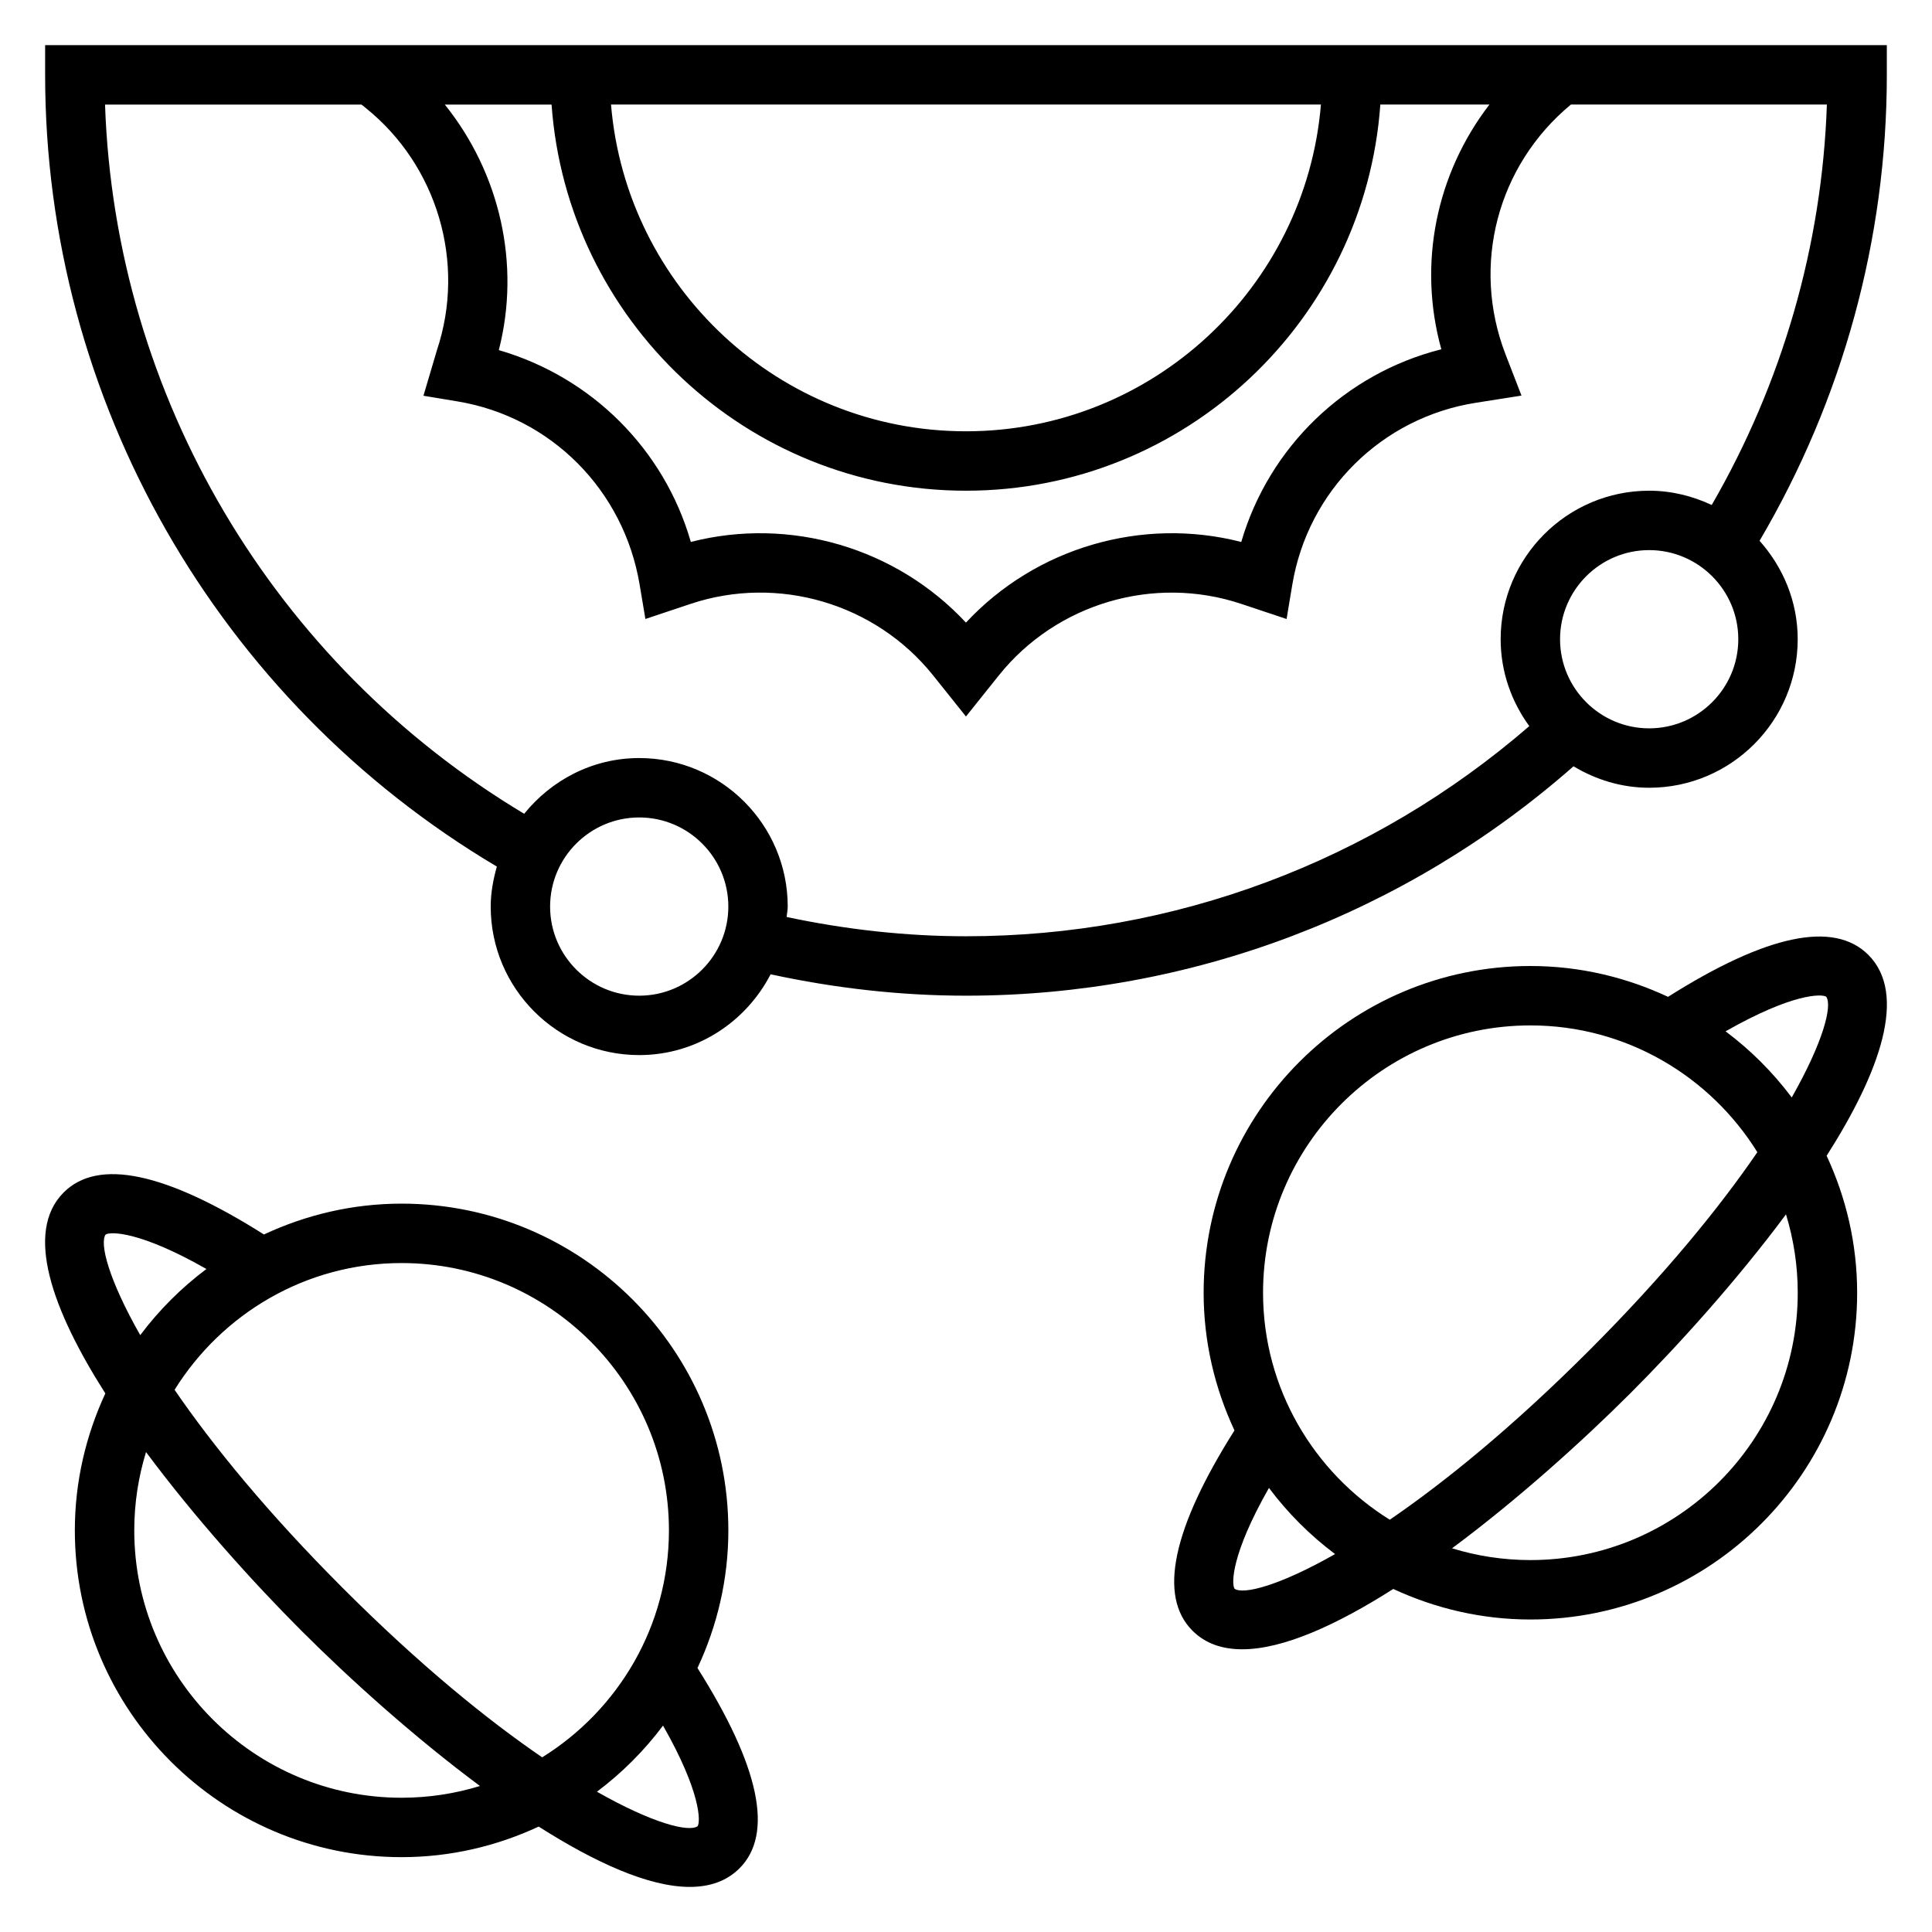
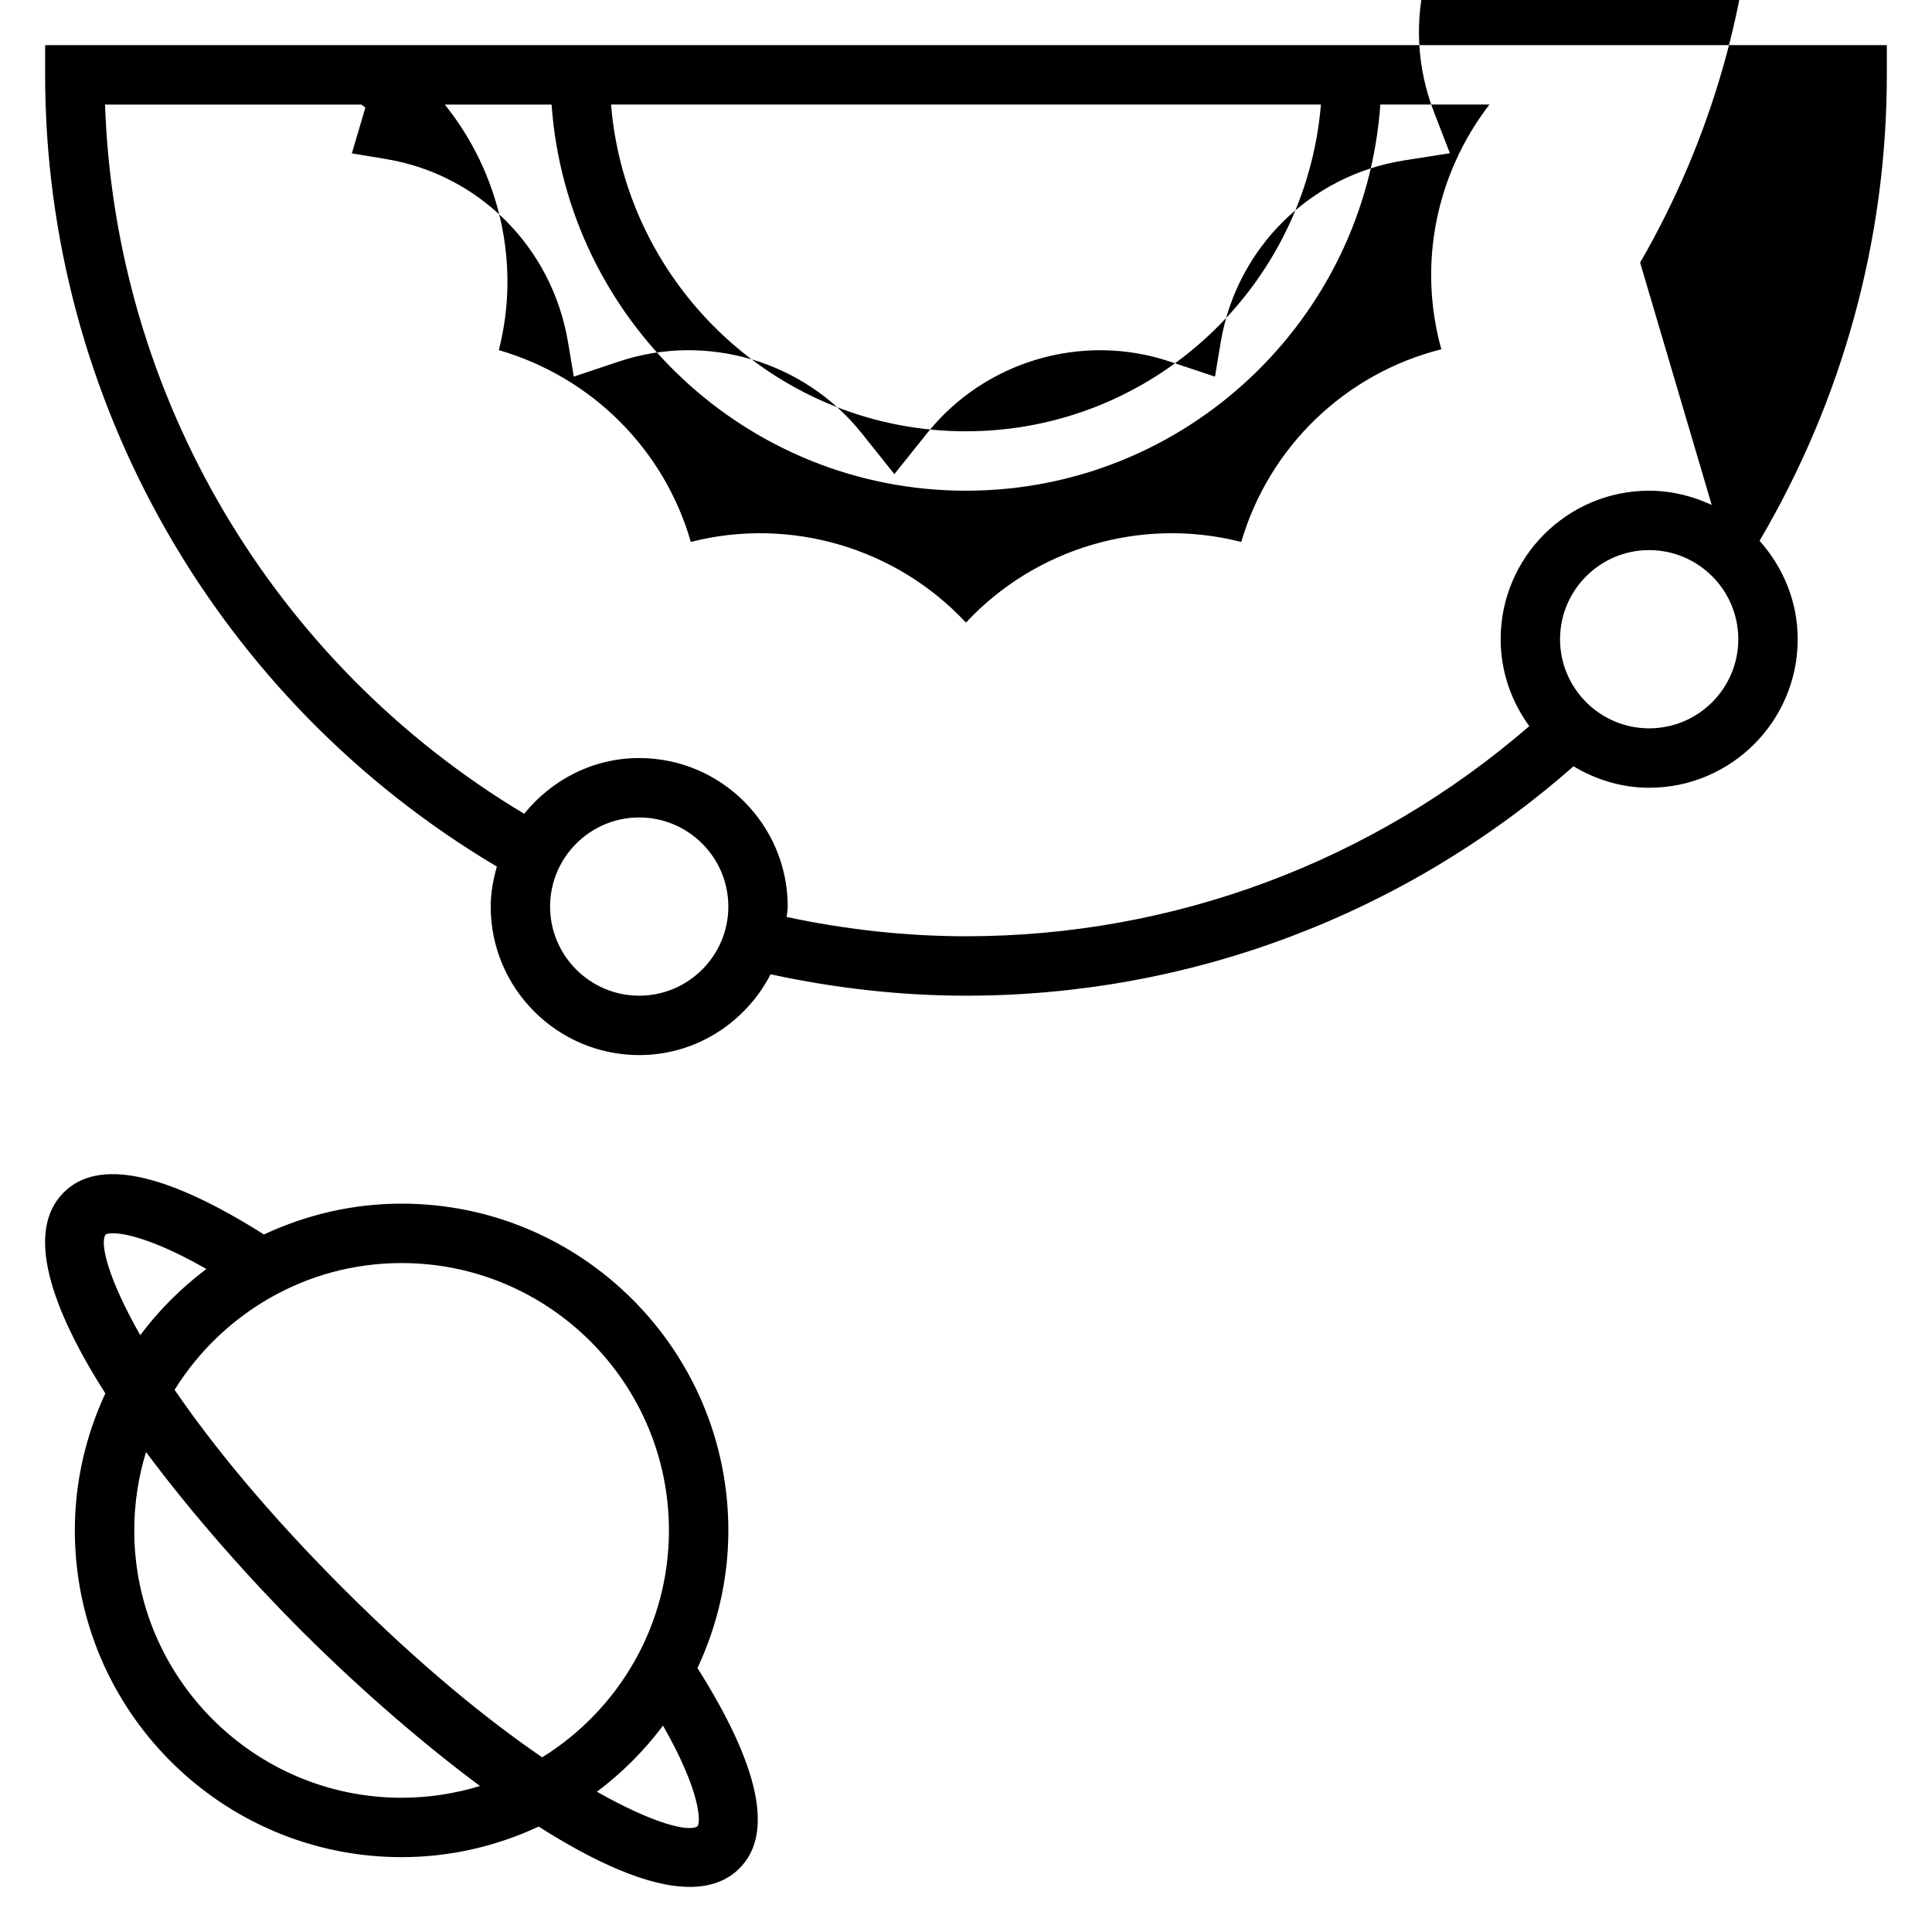
<svg xmlns="http://www.w3.org/2000/svg" fill="#000000" width="800px" height="800px" version="1.1" viewBox="144 144 512 512">
  <g>
-     <path d="m155.96 155.96v7.871c0 86.215 45.754 165.92 119.71 209.82-0.953 3.394-1.629 6.906-1.629 10.598 0 21.703 17.656 39.359 39.359 39.359 15.199 0 28.27-8.762 34.824-21.41 17.043 3.691 34.41 5.668 51.77 5.668 59.52 0 116.41-21.578 161-60.789 5.894 3.527 12.703 5.684 20.055 5.684 21.703 0 39.359-17.656 39.359-39.359 0-10.043-3.898-19.121-10.109-26.086 22.004-37.402 33.727-79.91 33.727-123.48v-7.871zm370.01 80.602c-25.527 6.445-45.656 25.906-53.027 51.066-26.301-6.754-54.473 1.512-72.957 21.371-18.477-19.852-46.633-28.117-72.91-21.379-7.031-24.457-26.184-43.668-50.883-50.836 5.863-22.836 0.234-46.98-14.312-65.07h28.293c4.078 57.086 51.711 102.33 109.82 102.33 58.109 0 105.75-45.242 109.81-102.34h28.914c-14.078 18.309-19.055 42.168-12.75 64.855zm-220.04-64.855h188.13c-4.031 48.402-44.645 86.59-94.07 86.59-49.43 0-90.043-38.188-94.062-86.59zm7.469 236.16c-13.02 0-23.617-10.598-23.617-23.617 0-13.02 10.598-23.617 23.617-23.617s23.617 10.598 23.617 23.617c0 13.02-10.598 23.617-23.617 23.617zm267.65-70.848c-13.02 0-23.617-10.598-23.617-23.617s10.598-23.617 23.617-23.617c13.02 0 23.617 10.598 23.617 23.617s-10.598 23.617-23.617 23.617zm16.578-59.191c-5.062-2.359-10.633-3.785-16.578-3.785-21.703 0-39.359 17.656-39.359 39.359 0 8.621 2.867 16.539 7.59 23.027-41.512 35.941-94.199 55.691-149.29 55.691-15.926 0-31.859-1.785-47.516-5.109 0.07-0.926 0.281-1.816 0.281-2.762 0-21.703-17.656-39.359-39.359-39.359-12.352 0-23.262 5.84-30.48 14.77-66.488-39.828-108.41-110.65-111.08-187.95h67.953l1.039 0.828c19.066 15.258 26.695 41.066 18.973 64.234l-3.582 12.105 9.094 1.512c24.672 4.109 44.012 23.449 48.199 48.57l1.527 9.078 12.02-4.016c23.168-7.715 48.98-0.094 64.234 18.973l8.699 10.887 8.699-10.879c15.258-19.066 41.051-26.695 64.234-18.973l12.035 4.016 1.512-9.094c4.148-24.906 23.695-44.281 48.625-48.207l12.113-1.906-4.234-10.949c-9.137-23.641-2.141-50.082 17.336-66.18h67.832c-1.289 37.414-11.824 73.777-30.52 106.12z" />
+     <path d="m155.96 155.96v7.871c0 86.215 45.754 165.92 119.71 209.82-0.953 3.394-1.629 6.906-1.629 10.598 0 21.703 17.656 39.359 39.359 39.359 15.199 0 28.27-8.762 34.824-21.41 17.043 3.691 34.41 5.668 51.77 5.668 59.52 0 116.41-21.578 161-60.789 5.894 3.527 12.703 5.684 20.055 5.684 21.703 0 39.359-17.656 39.359-39.359 0-10.043-3.898-19.121-10.109-26.086 22.004-37.402 33.727-79.91 33.727-123.48v-7.871zm370.01 80.602c-25.527 6.445-45.656 25.906-53.027 51.066-26.301-6.754-54.473 1.512-72.957 21.371-18.477-19.852-46.633-28.117-72.91-21.379-7.031-24.457-26.184-43.668-50.883-50.836 5.863-22.836 0.234-46.98-14.312-65.07h28.293c4.078 57.086 51.711 102.33 109.82 102.33 58.109 0 105.75-45.242 109.81-102.34h28.914c-14.078 18.309-19.055 42.168-12.75 64.855zm-220.04-64.855h188.13c-4.031 48.402-44.645 86.59-94.07 86.59-49.43 0-90.043-38.188-94.062-86.59zm7.469 236.16c-13.02 0-23.617-10.598-23.617-23.617 0-13.02 10.598-23.617 23.617-23.617s23.617 10.598 23.617 23.617c0 13.02-10.598 23.617-23.617 23.617zm267.65-70.848c-13.02 0-23.617-10.598-23.617-23.617s10.598-23.617 23.617-23.617c13.02 0 23.617 10.598 23.617 23.617s-10.598 23.617-23.617 23.617zm16.578-59.191c-5.062-2.359-10.633-3.785-16.578-3.785-21.703 0-39.359 17.656-39.359 39.359 0 8.621 2.867 16.539 7.59 23.027-41.512 35.941-94.199 55.691-149.29 55.691-15.926 0-31.859-1.785-47.516-5.109 0.07-0.926 0.281-1.816 0.281-2.762 0-21.703-17.656-39.359-39.359-39.359-12.352 0-23.262 5.84-30.48 14.77-66.488-39.828-108.41-110.65-111.08-187.95h67.953l1.039 0.828l-3.582 12.105 9.094 1.512c24.672 4.109 44.012 23.449 48.199 48.57l1.527 9.078 12.02-4.016c23.168-7.715 48.98-0.094 64.234 18.973l8.699 10.887 8.699-10.879c15.258-19.066 41.051-26.695 64.234-18.973l12.035 4.016 1.512-9.094c4.148-24.906 23.695-44.281 48.625-48.207l12.113-1.906-4.234-10.949c-9.137-23.641-2.141-50.082 17.336-66.18h67.832c-1.289 37.414-11.824 73.777-30.52 106.12z" />
    <path d="m337.02 549.57c0-47.742-38.848-86.594-86.594-86.594-13.043 0-25.371 2.984-36.48 8.172-26.016-16.438-43.926-20.293-53.074-11.133-10.453 10.453-3.086 31.078 11.043 53.254-5.129 11.062-8.082 23.328-8.082 36.301 0 47.742 38.848 86.594 86.594 86.594 12.988 0 25.27-2.953 36.328-8.102 14.918 9.5 29.148 15.988 40.027 15.988 5.273 0 9.777-1.512 13.188-4.922 9.156-9.148 5.305-27.062-11.133-53.082 5.199-11.105 8.184-23.434 8.184-36.477zm-15.746 0c0 25.387-13.469 47.633-33.59 60.141-14.602-9.988-32.441-24.457-52.695-44.715-20.246-20.246-34.715-38.086-44.723-52.68 12.52-20.125 34.773-33.594 60.16-33.594 39.062 0 70.848 31.789 70.848 70.848zm-149.29-78.398c1.203-0.812 8.988-0.984 26.719 9.125-6.652 4.984-12.555 10.879-17.539 17.531-8.422-14.816-10.801-24.293-9.18-26.656zm78.445 149.25c-39.062 0-70.848-31.789-70.848-70.848 0-7.227 1.102-14.191 3.117-20.766 12.91 17.375 28.324 34.488 41.164 47.336 12.84 12.84 29.953 28.254 47.336 41.164-6.574 2.012-13.543 3.113-20.77 3.113zm78.445 7.551c-2.387 1.621-11.879-0.746-26.68-9.148 6.644-4.984 12.531-10.871 17.516-17.523 10.109 17.738 9.941 25.523 9.164 26.672z" />
-     <path d="m639.12 397.04c-9.164-9.148-27.062-5.305-53.074 11.133-11.105-5.191-23.434-8.172-36.477-8.172-47.742 0-86.594 38.848-86.594 86.594 0 13.043 2.984 25.371 8.172 36.48-16.43 26.016-20.277 43.926-11.133 53.074 3.418 3.418 7.902 4.93 13.188 4.93 10.887 0 25.113-6.488 40.027-15.988 11.07 5.141 23.352 8.094 36.34 8.094 47.742 0 86.594-38.848 86.594-86.594 0-12.973-2.945-25.238-8.086-36.297 14.129-22.176 21.5-42.801 11.043-53.254zm-89.551 18.703c25.387 0 47.633 13.469 60.148 33.598-9.996 14.602-24.465 32.441-44.715 52.688-20.254 20.246-38.094 34.715-52.695 44.715-20.117-12.52-33.586-34.766-33.586-60.152 0-39.059 31.789-70.848 70.848-70.848zm-78.398 149.29c-0.82-1.195-0.992-8.98 9.117-26.719 4.977 6.652 10.871 12.547 17.523 17.531-14.816 8.418-24.293 10.801-26.641 9.188zm149.25-78.445c0 39.062-31.789 70.848-70.848 70.848-7.227 0-14.199-1.102-20.766-3.117 17.375-12.91 34.488-28.324 47.336-41.164 12.84-12.848 28.254-29.953 41.164-47.336 2.012 6.578 3.113 13.543 3.113 20.77zm-1.59-51.75c-4.984-6.652-10.879-12.547-17.531-17.523 17.727-10.109 25.504-9.957 26.672-9.172 1.645 2.379-0.727 11.879-9.141 26.695z" />
  </g>
</svg>